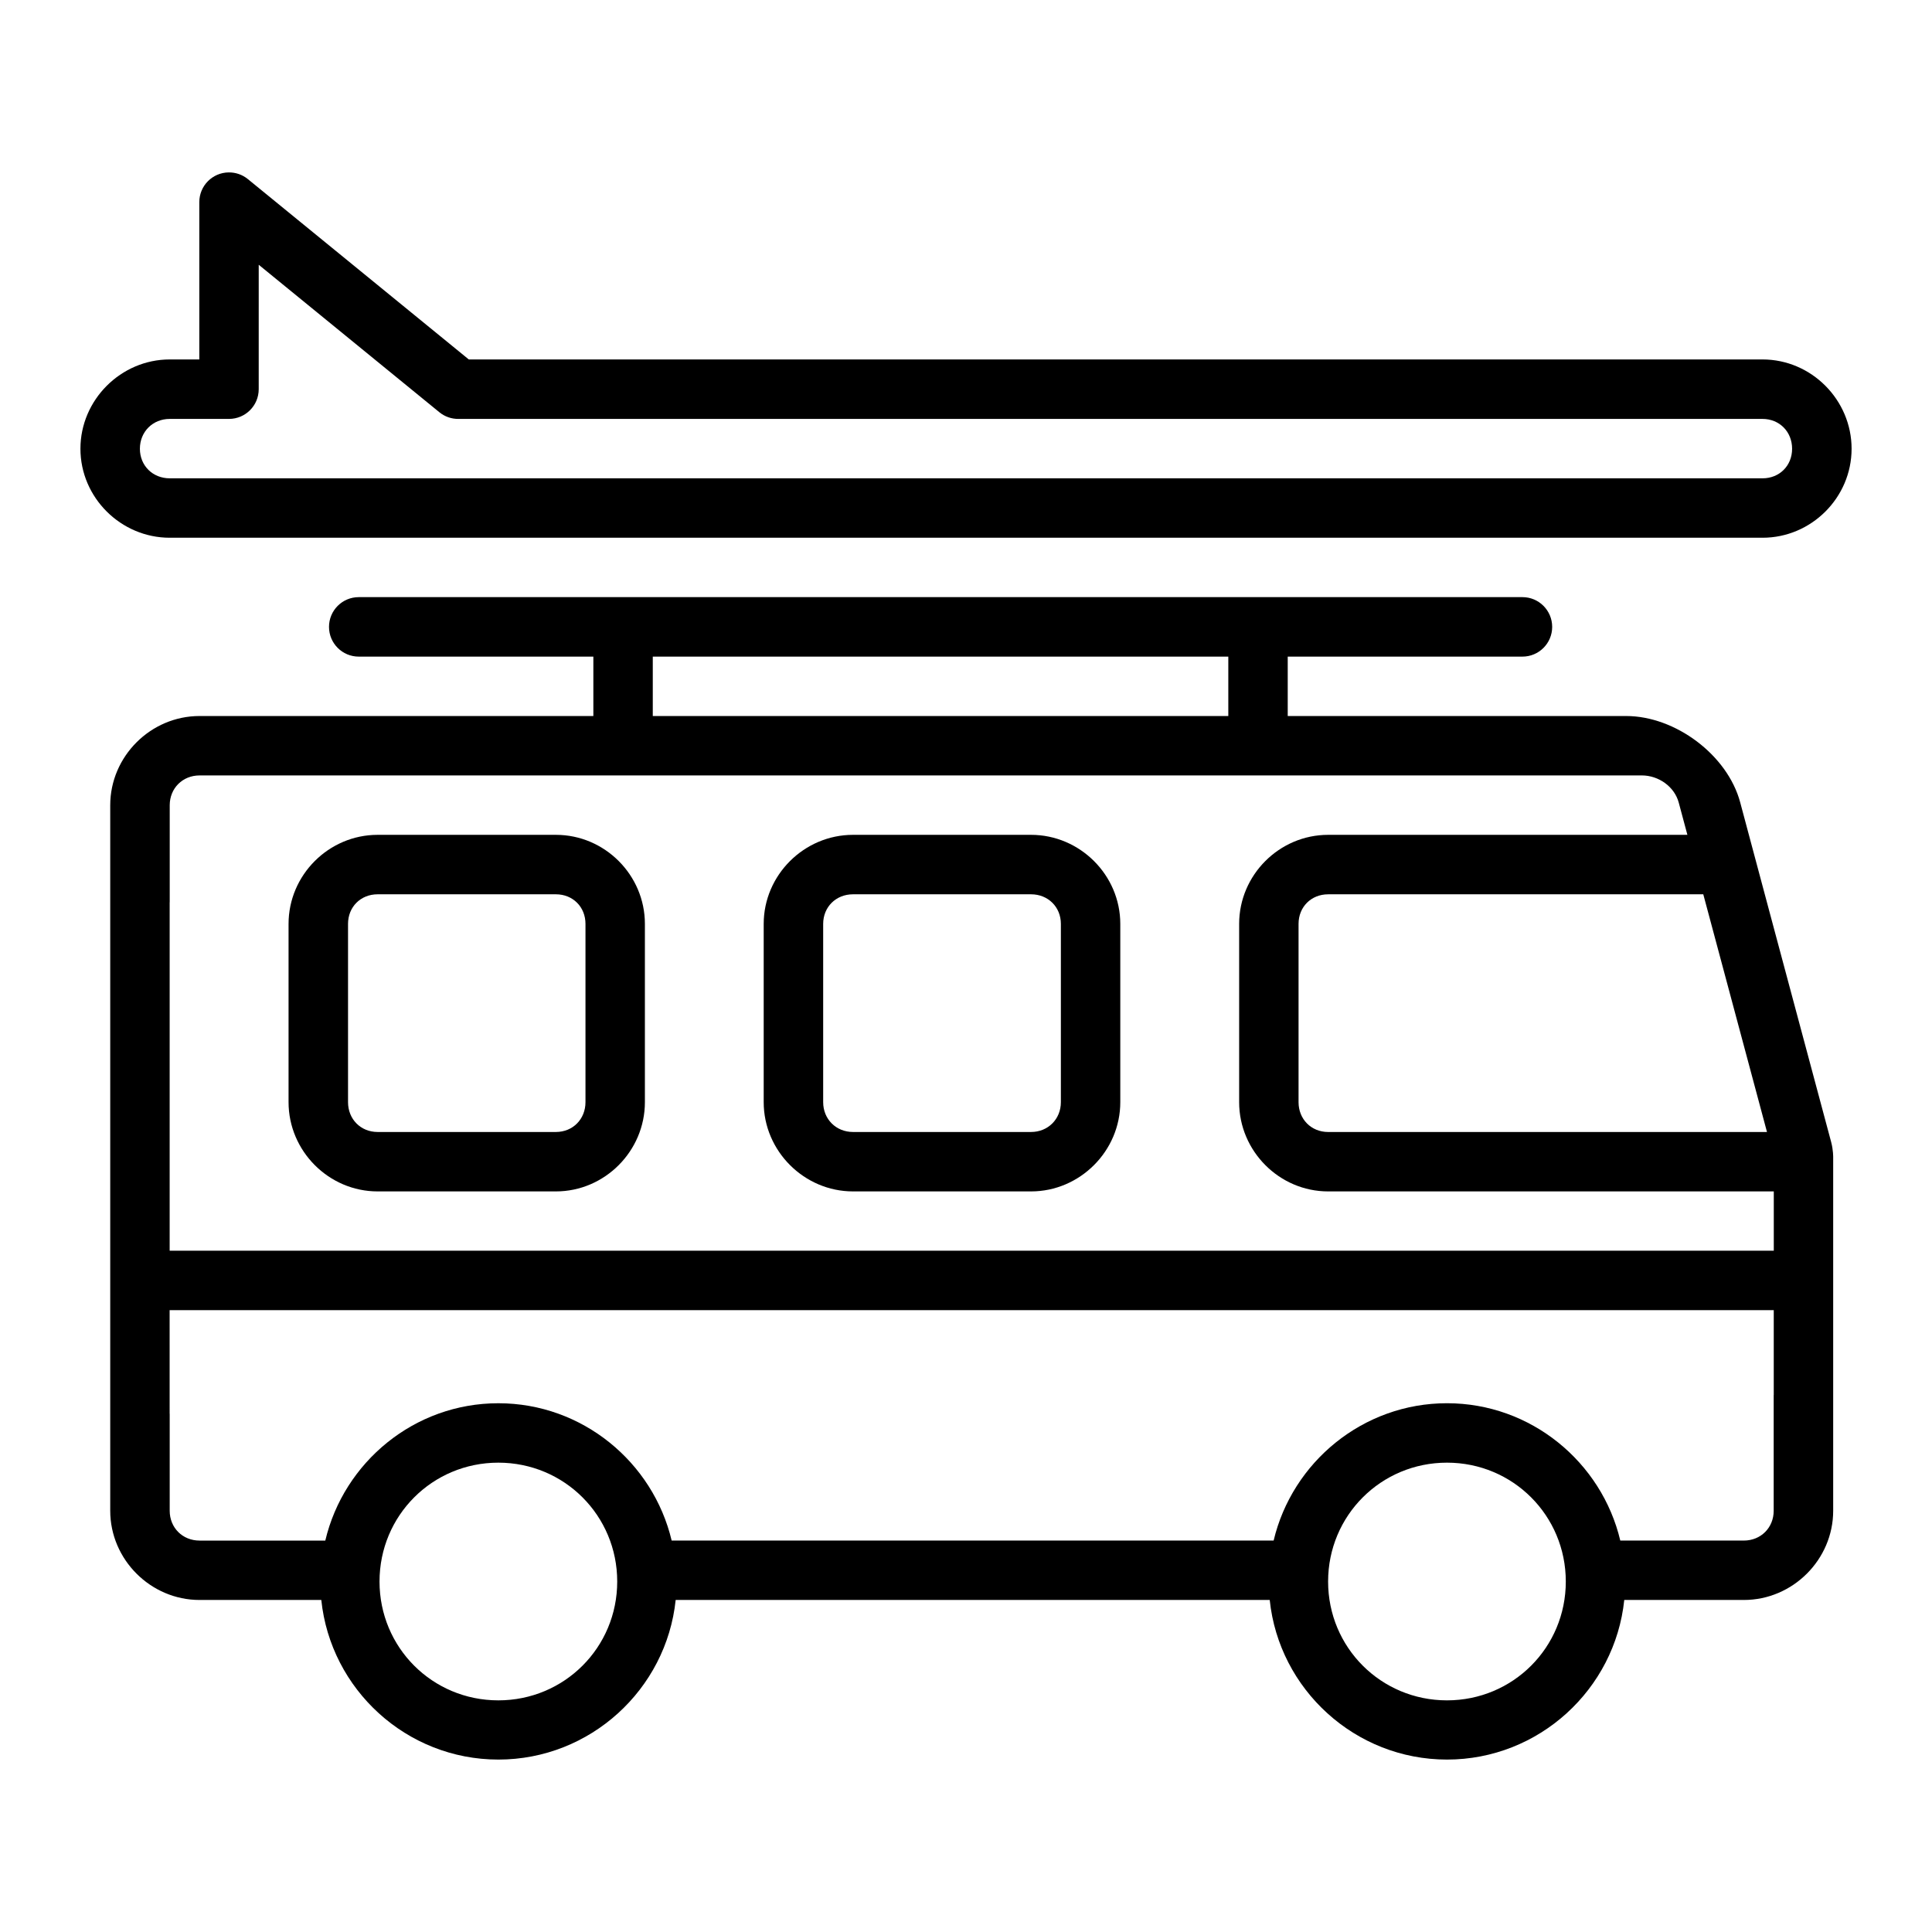
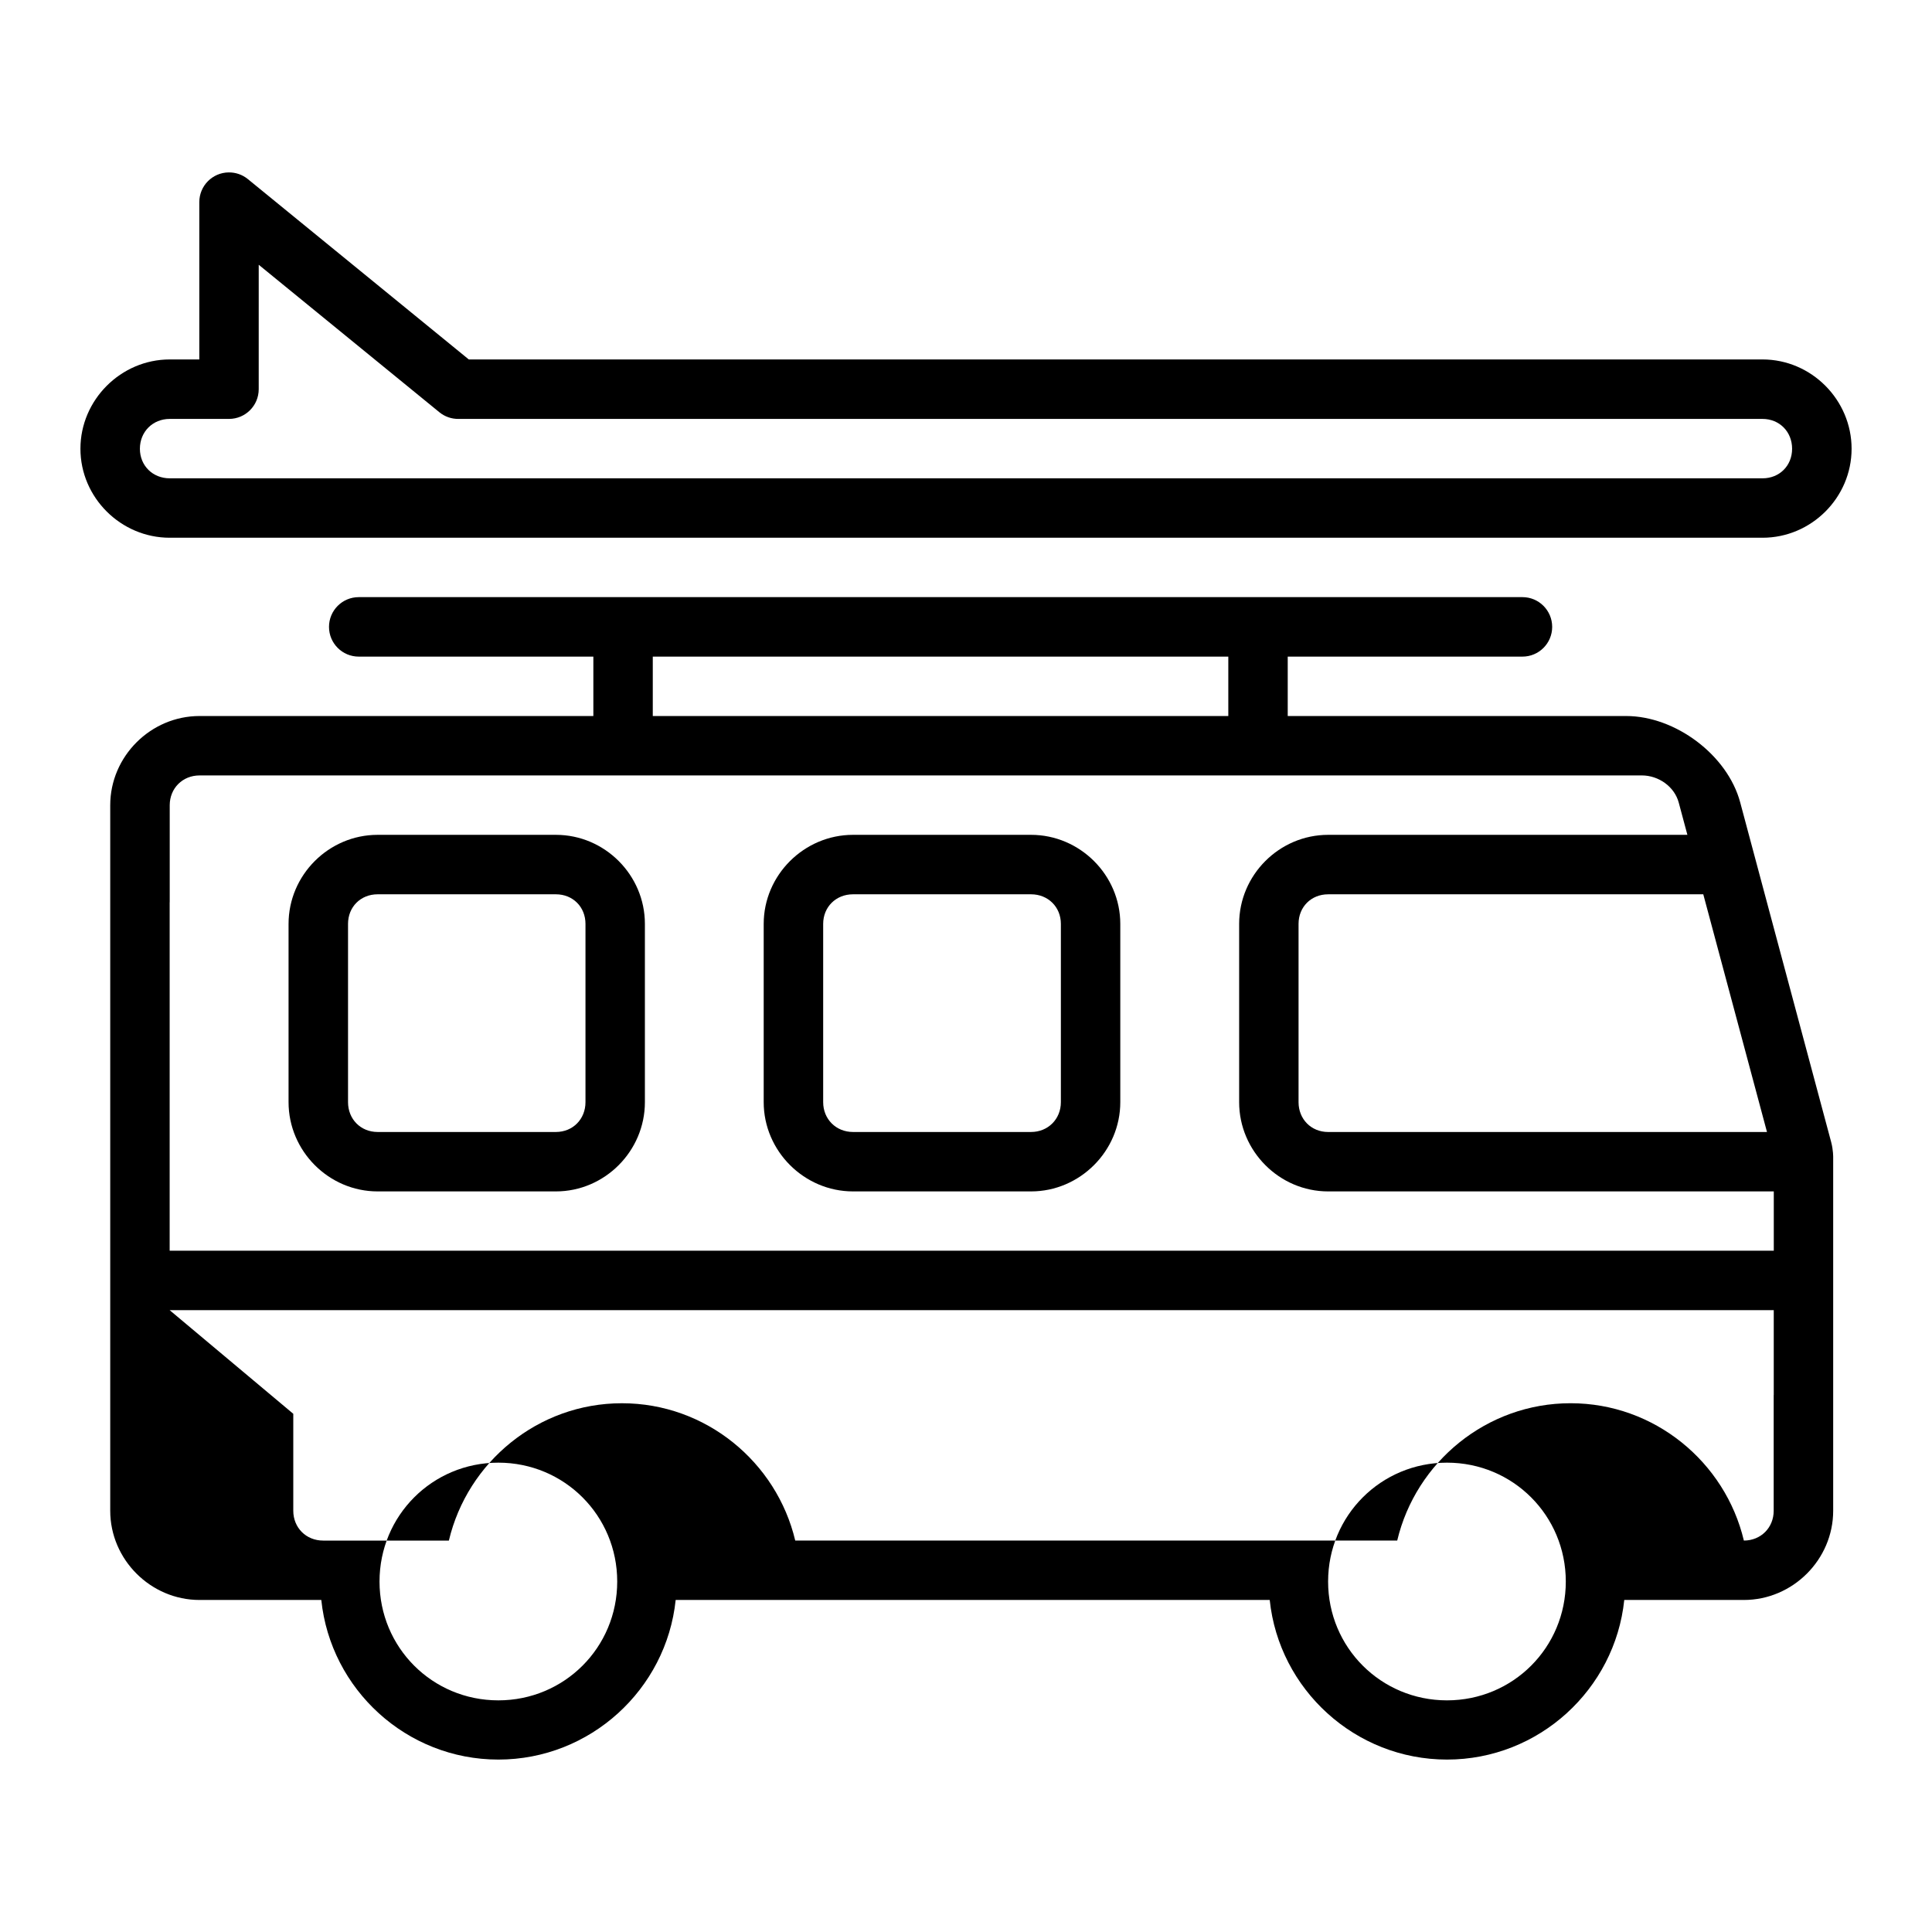
<svg xmlns="http://www.w3.org/2000/svg" fill="#000000" width="800px" height="800px" version="1.1" viewBox="144 144 512 512">
-   <path d="m204.6 189.69c-4.305 0.051-7.773 3.551-7.781 7.856v41.711h-7.84c-12.945 0-23.664 10.715-23.664 23.664s10.715 23.586 23.664 23.586h422.11c12.945 0 23.602-10.637 23.602-23.586 0-12.945-10.652-23.664-23.602-23.664l-342.85 0.004-58.578-47.816c-1.43-1.16-3.219-1.777-5.059-1.754zm7.965 24.477 47.895 39.098h-0.004c1.414 1.145 3.18 1.766 5 1.754h345.63c4.496 0 7.84 3.406 7.84 7.902s-3.344 7.84-7.84 7.84h-422.11c-4.496 0-7.902-3.344-7.902-7.84s3.406-7.902 7.902-7.902h15.742c4.332-0.02 7.832-3.527 7.844-7.856zm26.508 88.082h-0.004c-4.352 0-7.879 3.531-7.879 7.883 0 4.352 3.527 7.879 7.879 7.879h62.176v15.742h-104.37c-12.945 0-23.664 10.699-23.664 23.648v186.96c0 12.945 10.715 23.648 23.664 23.648h32.273c2.461 23.707 22.582 42.297 46.926 42.297 24.34 0 44.52-18.59 46.984-42.297h157.43c2.465 23.707 22.645 42.297 46.984 42.297s44.504-18.59 46.973-42.297h31.703c12.945 0 23.664-10.699 23.664-23.648v-93.648s0.039-1.918-0.539-4.074c-5.516-20.578-16.297-60.824-16.297-60.824l-7.809-29.184c-3.371-12.578-17.207-22.879-30.227-22.879h-89.68v-15.742h62.207-0.004c4.352 0 7.879-3.527 7.879-7.879 0-4.352-3.527-7.883-7.879-7.883zm77.922 15.758h152.52v15.742l-152.52 0.004zm-120.11 31.488h382.21c4.422 0 8.648 2.938 9.793 7.211l2.289 8.535h-95.203c-12.945 0-23.586 10.652-23.586 23.602v47.246c0 12.945 10.637 23.648 23.586 23.648h118.1v15.715h-425.11v-92.344h0.016v-25.707c0-4.496 3.406-7.902 7.902-7.902zm47.188 15.746c-12.945 0-23.602 10.652-23.602 23.602v47.246c0 12.945 10.652 23.648 23.602 23.648h47.246c12.945 0 23.586-10.699 23.586-23.648v-47.246c0-12.945-10.637-23.602-23.586-23.602zm125.98 0c-12.945 0-23.664 10.652-23.664 23.602v47.246c0 12.945 10.715 23.648 23.664 23.648h47.188c12.945 0 23.648-10.699 23.648-23.648v-47.246c0-12.945-10.699-23.602-23.648-23.602zm-125.98 15.758h47.246c4.496 0 7.84 3.344 7.84 7.84v47.246c0 4.496-3.344 7.902-7.84 7.902h-47.246c-4.496 0-7.84-3.406-7.84-7.902v-47.246c0-4.496 3.344-7.84 7.84-7.84zm125.98 0h47.188c4.496 0 7.902 3.344 7.902 7.84v47.246c0 4.496-3.406 7.902-7.902 7.902h-47.188c-4.496 0-7.902-3.406-7.902-7.902v-47.246c0-4.496 3.406-7.84 7.902-7.84zm125.92 0h99.414l2.383 8.887 14.5 54.105h-116.3c-4.496 0-7.84-3.406-7.84-7.902v-47.246c0-4.496 3.344-7.84 7.84-7.84zm-307.02 110.2h425.11v22.492h-0.016v30.672c0 4.496-3.406 7.902-7.902 7.902h-32.75c-4.938-20.797-23.668-36.395-45.926-36.395-22.258 0-41.004 15.594-45.941 36.395l-159.53 0.004c-4.938-20.797-23.668-36.395-45.926-36.395-22.258 0-40.938 15.594-45.863 36.395h-33.332c-4.496 0-7.902-3.406-7.902-7.902v-25.707h-0.016zm87.113 40.422c17.484 0 31.504 14.02 31.504 31.504s-14.02 31.488-31.504 31.488-31.488-14.004-31.488-31.488 14.004-31.504 31.488-31.504zm251.4 0c17.484 0 31.488 14.02 31.488 31.504s-14.004 31.488-31.488 31.488-31.504-14.004-31.504-31.488 14.02-31.504 31.504-31.504z" />
+   <path d="m204.6 189.69c-4.305 0.051-7.773 3.551-7.781 7.856v41.711h-7.84c-12.945 0-23.664 10.715-23.664 23.664s10.715 23.586 23.664 23.586h422.11c12.945 0 23.602-10.637 23.602-23.586 0-12.945-10.652-23.664-23.602-23.664l-342.85 0.004-58.578-47.816c-1.43-1.16-3.219-1.777-5.059-1.754zm7.965 24.477 47.895 39.098h-0.004c1.414 1.145 3.18 1.766 5 1.754h345.63c4.496 0 7.84 3.406 7.84 7.902s-3.344 7.84-7.84 7.84h-422.11c-4.496 0-7.902-3.344-7.902-7.84s3.406-7.902 7.902-7.902h15.742c4.332-0.02 7.832-3.527 7.844-7.856zm26.508 88.082h-0.004c-4.352 0-7.879 3.531-7.879 7.883 0 4.352 3.527 7.879 7.879 7.879h62.176v15.742h-104.37c-12.945 0-23.664 10.699-23.664 23.648v186.96c0 12.945 10.715 23.648 23.664 23.648h32.273c2.461 23.707 22.582 42.297 46.926 42.297 24.34 0 44.52-18.59 46.984-42.297h157.43c2.465 23.707 22.645 42.297 46.984 42.297s44.504-18.59 46.973-42.297h31.703c12.945 0 23.664-10.699 23.664-23.648v-93.648s0.039-1.918-0.539-4.074c-5.516-20.578-16.297-60.824-16.297-60.824l-7.809-29.184c-3.371-12.578-17.207-22.879-30.227-22.879h-89.68v-15.742h62.207-0.004c4.352 0 7.879-3.527 7.879-7.879 0-4.352-3.527-7.883-7.879-7.883zm77.922 15.758h152.52v15.742l-152.52 0.004zm-120.11 31.488h382.21c4.422 0 8.648 2.938 9.793 7.211l2.289 8.535h-95.203c-12.945 0-23.586 10.652-23.586 23.602v47.246c0 12.945 10.637 23.648 23.586 23.648h118.1v15.715h-425.11v-92.344h0.016v-25.707c0-4.496 3.406-7.902 7.902-7.902zm47.188 15.746c-12.945 0-23.602 10.652-23.602 23.602v47.246c0 12.945 10.652 23.648 23.602 23.648h47.246c12.945 0 23.586-10.699 23.586-23.648v-47.246c0-12.945-10.637-23.602-23.586-23.602zm125.98 0c-12.945 0-23.664 10.652-23.664 23.602v47.246c0 12.945 10.715 23.648 23.664 23.648h47.188c12.945 0 23.648-10.699 23.648-23.648v-47.246c0-12.945-10.699-23.602-23.648-23.602zm-125.98 15.758h47.246c4.496 0 7.84 3.344 7.84 7.84v47.246c0 4.496-3.344 7.902-7.84 7.902h-47.246c-4.496 0-7.84-3.406-7.84-7.902v-47.246c0-4.496 3.344-7.84 7.84-7.84zm125.98 0h47.188c4.496 0 7.902 3.344 7.902 7.84v47.246c0 4.496-3.406 7.902-7.902 7.902h-47.188c-4.496 0-7.902-3.406-7.902-7.902v-47.246c0-4.496 3.406-7.84 7.902-7.84zm125.92 0h99.414l2.383 8.887 14.5 54.105h-116.3c-4.496 0-7.84-3.406-7.84-7.902v-47.246c0-4.496 3.344-7.84 7.84-7.84zm-307.02 110.2h425.11v22.492h-0.016v30.672c0 4.496-3.406 7.902-7.902 7.902c-4.938-20.797-23.668-36.395-45.926-36.395-22.258 0-41.004 15.594-45.941 36.395l-159.53 0.004c-4.938-20.797-23.668-36.395-45.926-36.395-22.258 0-40.938 15.594-45.863 36.395h-33.332c-4.496 0-7.902-3.406-7.902-7.902v-25.707h-0.016zm87.113 40.422c17.484 0 31.504 14.02 31.504 31.504s-14.02 31.488-31.504 31.488-31.488-14.004-31.488-31.488 14.004-31.504 31.488-31.504zm251.4 0c17.484 0 31.488 14.02 31.488 31.504s-14.004 31.488-31.488 31.488-31.504-14.004-31.504-31.488 14.02-31.504 31.504-31.504z" />
</svg>